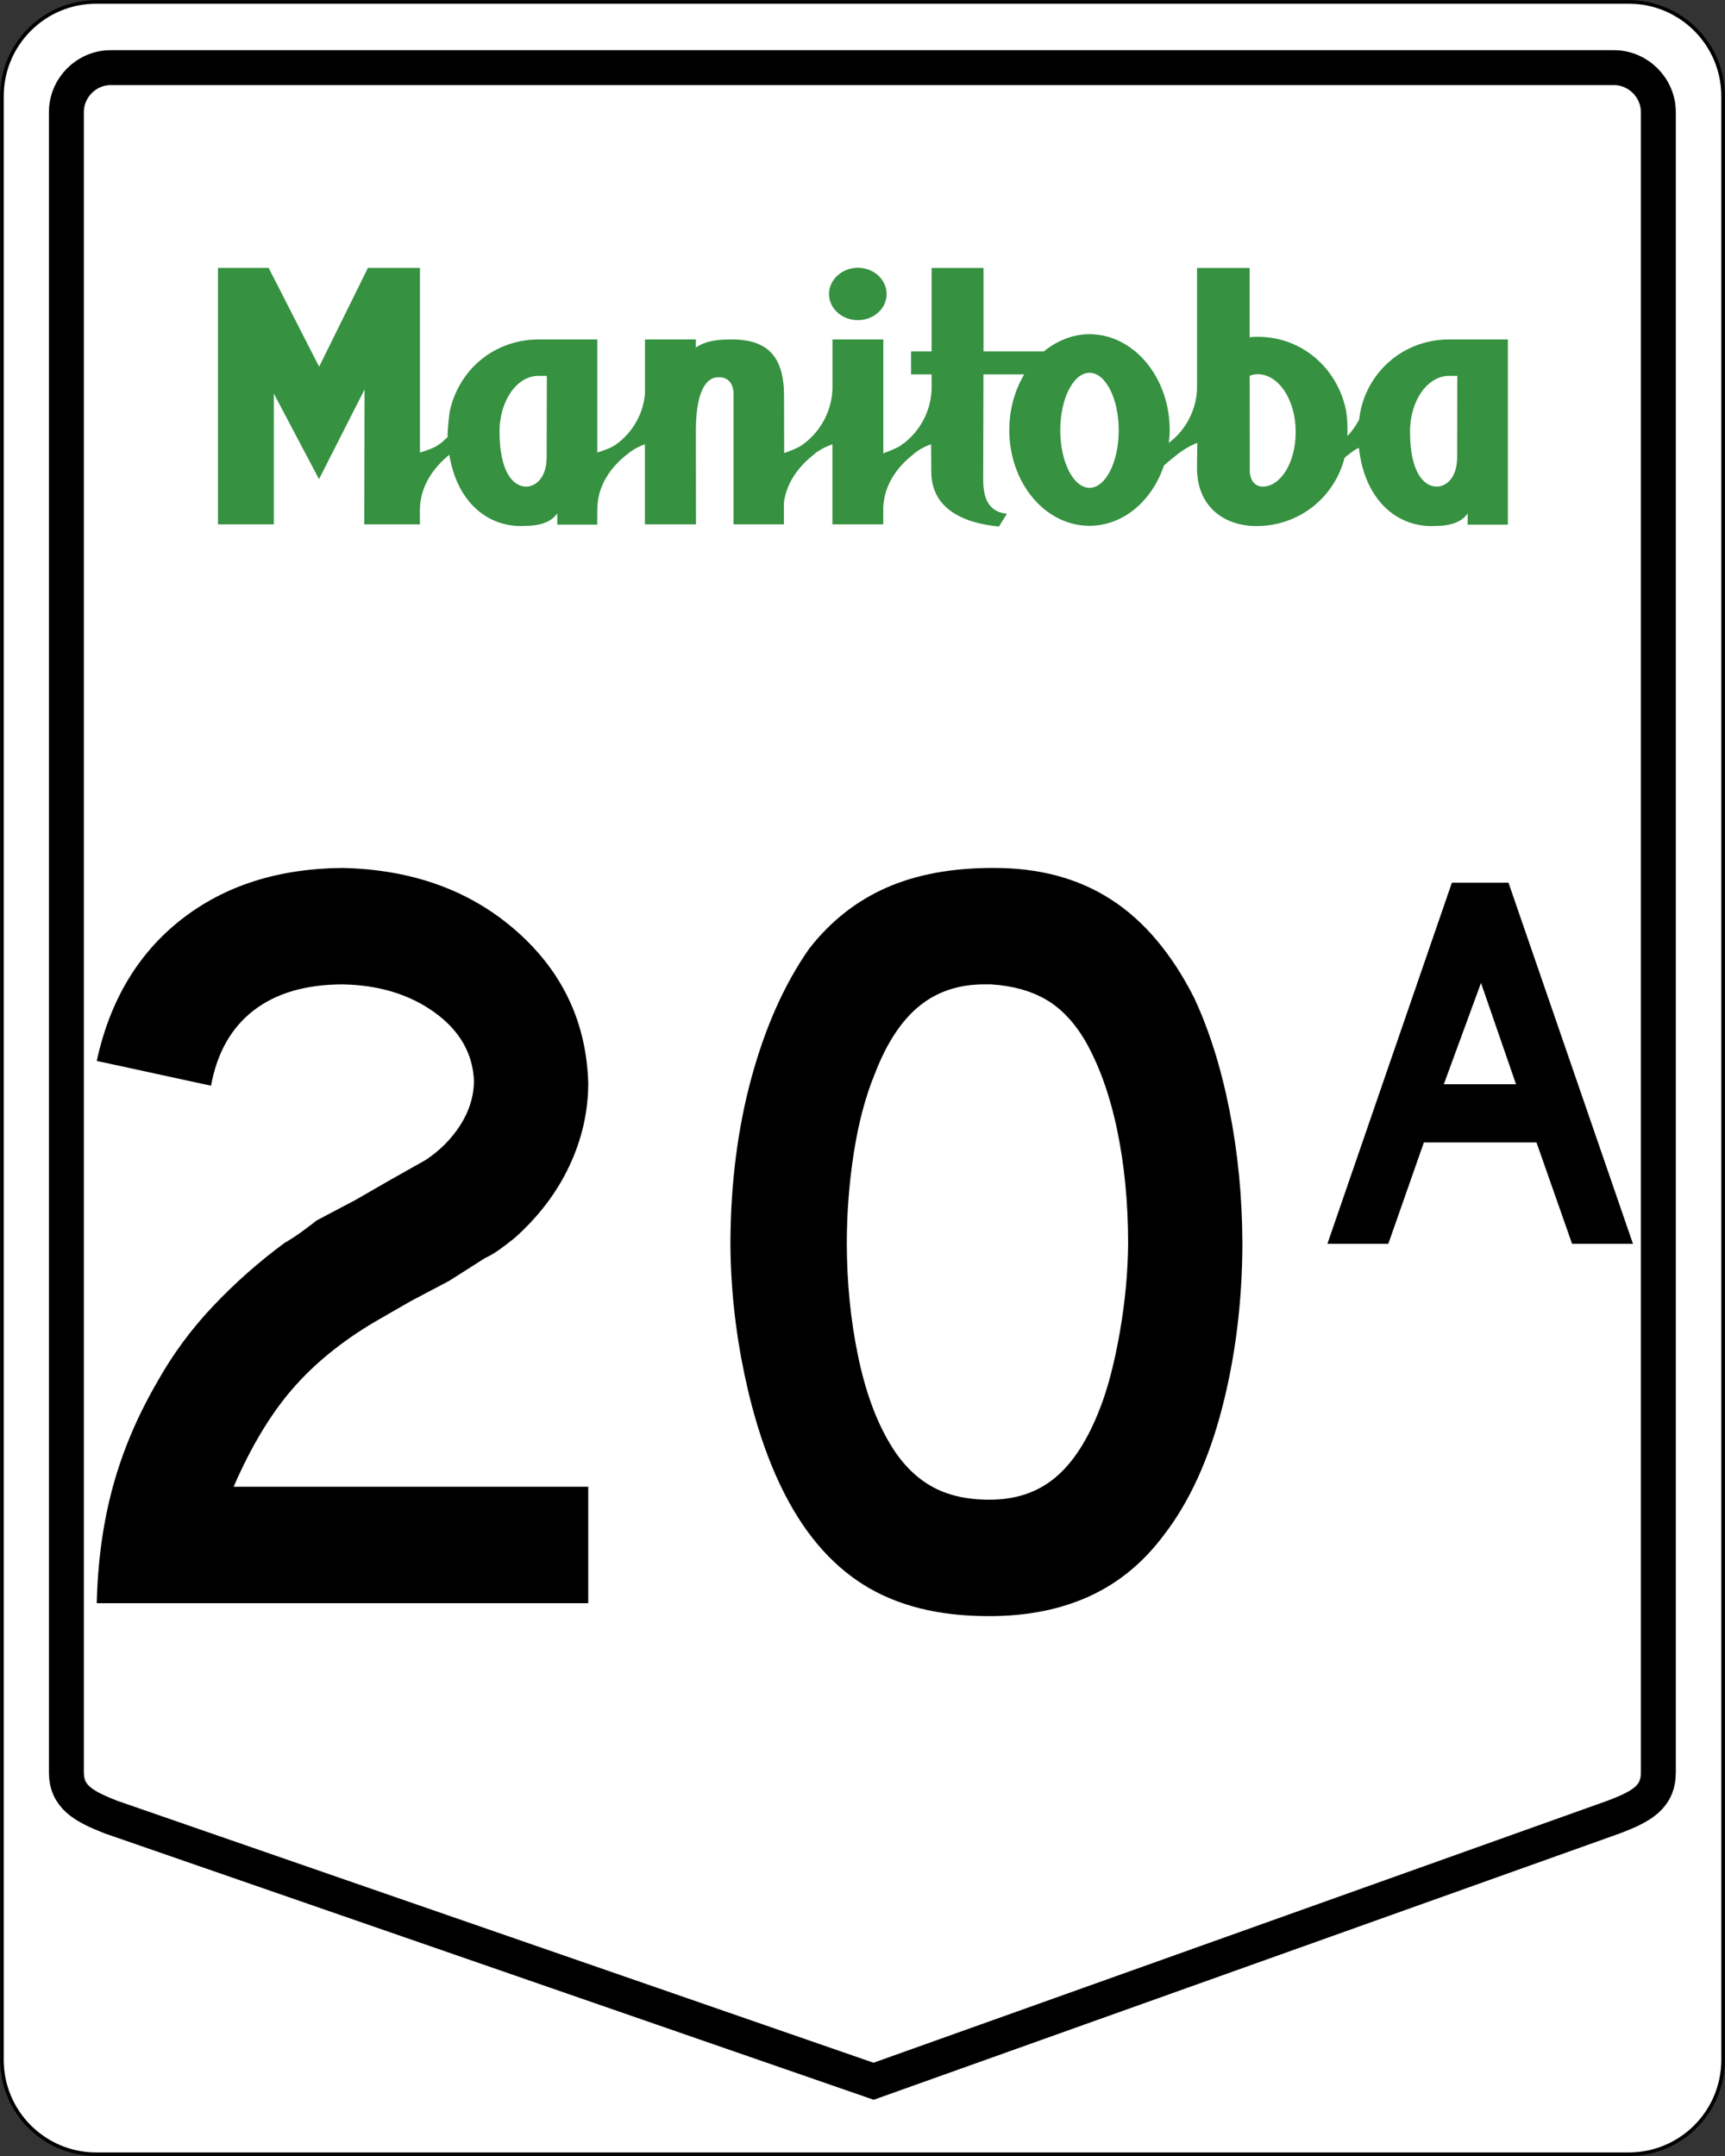
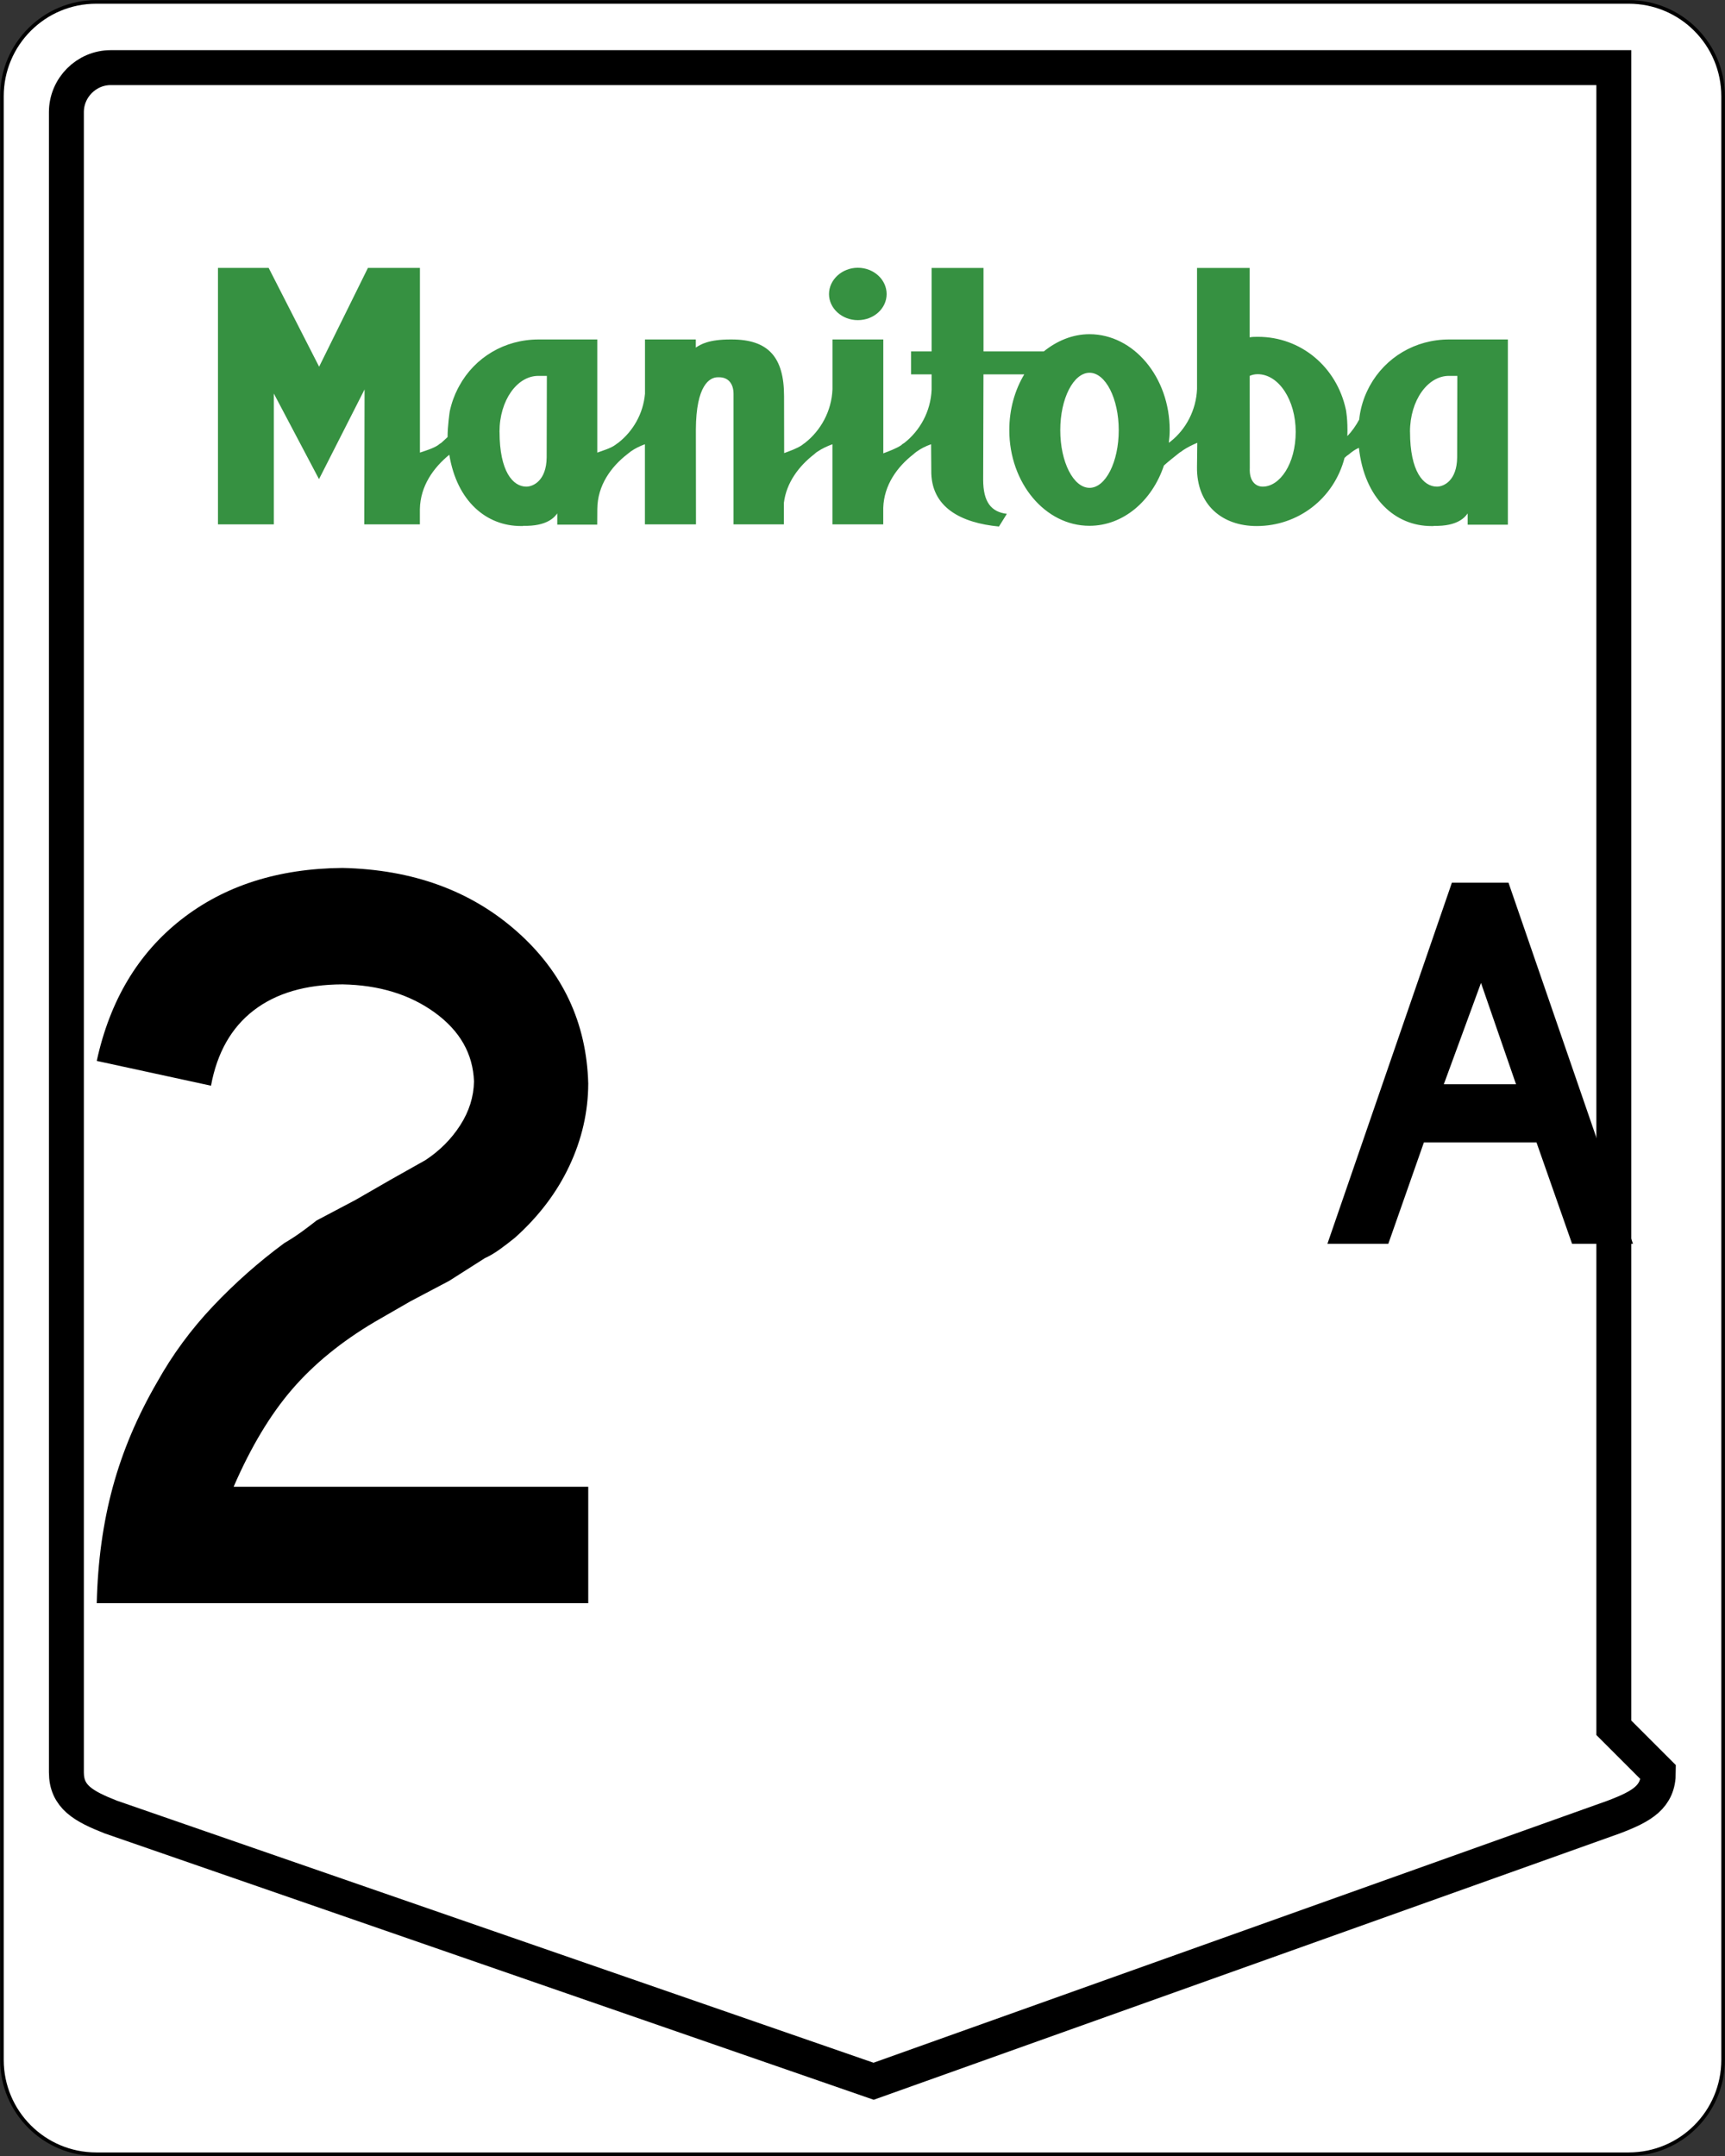
<svg xmlns="http://www.w3.org/2000/svg" xmlns:ns1="http://www.inkscape.org/namespaces/inkscape" xmlns:ns2="http://sodipodi.sourceforge.net/DTD/sodipodi-0.dtd" height="600" width="480.12" version="1.1" id="svg2985" ns1:version="0.48.2 r9819" ns2:docname="Manitoba_20A.svg">
  <rect width="100%" height="100%" fill="#333333" stroke="none" />
  <defs id="defs3007" />
  <ns2:namedview pagecolor="#ffffff" bordercolor="#666666" borderopacity="1" objecttolerance="10" gridtolerance="10" guidetolerance="10" ns1:pageopacity="0" ns1:pageshadow="2" ns1:window-width="1920" ns1:window-height="976" id="namedview3005" showgrid="false" ns1:zoom="1.3116667" ns1:cx="240.06" ns1:cy="300" ns1:window-x="-8" ns1:window-y="-8" ns1:window-maximized="1" ns1:current-layer="svg2985" />
  <path stroke-linejoin="miter" d="m0.537,573.21c0,14.506,11.752,26.257,26.257,26.257h426.54c14.506,0,26.257-11.752,26.257-26.257v-546.42c0-14.506-11.752-26.257-26.257-26.257h-426.54c-14.506,0-26.257,11.752-26.257,26.257v546.42z" stroke="#000" stroke-linecap="butt" stroke-miterlimit="4" stroke-dasharray="none" stroke-width="1" fill="#FFF" id="path2989" />
-   <path d="m320.58,113.71c-1.305,0-2.35-1.044-2.35-2.374,0-1.281,1.044-2.375,2.35-2.375,1.305,0,2.35,1.091,2.35,2.375,0,1.33-1.046,2.374-2.35,2.374z" fill="#FFF" fill-rule="nonzero" id="path2991" />
-   <path stroke-linejoin="miter" d="m461.57,493.19c0,6.836-4.51,9.447-12.39,12.437,0,0-206.03,73.531-206.03,73.531s-212.33-73.531-212.33-73.531c-7.572-2.991-12.342-5.601-12.342-12.437v-461.98c0-6.788,5.554-12.389,12.342-12.389h418.36c6.788,0,12.39,5.601,12.39,12.389v461.98z" stroke="#000" stroke-linecap="butt" stroke-miterlimit="2.613" stroke-dasharray="none" stroke-width="9.722" fill="none" id="path2993" />
+   <path stroke-linejoin="miter" d="m461.57,493.19c0,6.836-4.51,9.447-12.39,12.437,0,0-206.03,73.531-206.03,73.531s-212.33-73.531-212.33-73.531c-7.572-2.991-12.342-5.601-12.342-12.437v-461.98c0-6.788,5.554-12.389,12.342-12.389h418.36v461.98z" stroke="#000" stroke-linecap="butt" stroke-miterlimit="2.613" stroke-dasharray="none" stroke-width="9.722" fill="none" id="path2993" />
  <g fill="#369141" transform="matrix(1.425,0,0,1.425,-722.064,-126.743)" fill-rule="nonzero" id="g2995">
    <path d="m801.2,191.4h-7.824v-2.196c-0.444,0.607-1.821,2.57-6.68,2.429,0,0,0.057,0.038,0.057,0.038h-0.467c-6.984,0-13.056-5.279-14.154-15.275-0.444,0.191-0.842,0.421-1.284,0.746-0.216,0.134-0.421,0.327-0.656,0.515-0.304,0.191-0.584,0.421-0.863,0.7-2.078,7.988-9.109,13.313-17.167,13.313-6.75,0-11.748-4.157-11.655-11.538,0,0,0.057-4.718,0.057-4.718-1.004,0.421-1.94,0.888-2.779,1.446-0.216,0.191-0.446,0.327-0.677,0.467-1.167,0.936-2.196,1.73-3.06,2.522-2.313,6.914-7.941,11.772-14.551,11.772-8.642,0-15.649-8.362-15.649-18.685,0-4.064,1.073-7.801,2.919-10.884h-7.965s-0.057,20.554-0.057,20.554c0,4.344,1.542,6.306,4.625,6.68,0,0-1.542,2.476-1.542,2.476-7.333-0.7-13.359-3.691-13.219-11.024,0,0-0.038-5.045-0.038-5.045-1.029,0.373-1.916,0.794-2.826,1.448-0.216,0.134-0.421,0.327-0.631,0.515-3.13,2.429-5.746,5.979-5.886,10.464v3.223h-9.927v-15.649c-1.028,0.373-2.033,0.842-2.92,1.448-0.239,0.134-0.446,0.327-0.652,0.515-2.896,2.241-5.419,5.465-5.909,9.483v4.204h-9.833v-25.459c0-2.15-1.144-3.27-2.803-3.27h-0.279c-1.588,0-4.228,1.542-4.274,10.183,0,0,0.019,18.545,0.019,18.545h-9.973v-15.649c-1.004,0.373-1.892,0.794-2.756,1.403-0.216,0.191-0.446,0.327-0.656,0.515-3.2,2.476-5.862,6.119-5.886,10.744,0,0-0.019,3.036-0.019,3.036h-7.801v-2.196c-0.446,0.608-1.845,2.569-6.727,2.429,0,0,0.096,0.038,0.096,0.038h-0.49c-6.657,0-12.472-4.765-13.967-13.92-3.083,2.523-5.652,6.073-5.746,10.604v2.99h-10.861s0.057-26.346,0.057-26.346-8.899,17.517-8.899,17.517-8.829-16.723-8.829-16.723v25.552h-10.907v-50.076h9.903s9.856,19.292,9.856,19.292,9.53-19.292,9.53-19.292h10.16v36.062c1.004-0.327,2.639-0.842,3.527-1.446,0.216-0.191,0.421-0.327,0.656-0.467,0.396-0.373,0.84-0.746,1.215-1.121,0-2.241,0.421-4.998,0.421-4.998,0.35-1.636,0.888-3.13,1.611-4.531,0.096-0.191,0.172-0.279,0.256-0.467,3.036-5.559,8.852-9.062,15.485-9.062h11.468v22.095c1.028-0.373,2.616-0.842,3.504-1.494,0.191-0.134,0.421-0.327,0.652-0.467,2.826-2.241,4.811-5.606,5.162-9.53v-10.604h9.927v1.588c0.98-0.652,2.546-1.588,6.75-1.588h0.256c7.147,0,10.23,3.457,10.23,11.071,0,0,0.019,11.118,0.019,11.118,1.029-0.373,2.593-0.936,3.457-1.542,0.216-0.191,0.446-0.327,0.631-0.467,3.036-2.382,5.185-6.166,5.349-10.464v-9.716h9.927v22.235c1.028-0.373,2.616-0.982,3.504-1.588,0.172-0.191,0.398-0.327,0.631-0.467,3.013-2.382,5.115-6.072,5.302-10.37v-2.99h-4.017v-4.484h4.017v-16.303h10.137v16.303h11.772c2.546-2.054,5.605-3.364,8.922-3.364,8.642,0,15.672,8.409,15.672,18.732,0,0.84-0.077,1.682-0.172,2.475,0.134-0.096,0.239-0.191,0.373-0.279,2.943-2.334,4.975-6.073,5.138-10.23v-23.637h10.277v13.547c0.559-0.096,1.027-0.096,1.636-0.096,8.338,0,15.368,5.839,17.167,14.247,0,0,0.398,1.961,0.279,5.138,0.911-0.936,1.682-2.054,2.313-3.223,0.096-0.936,0.239-1.588,0.239-1.588,0.327-1.636,0.863-3.13,1.588-4.531,0.077-0.191,0.153-0.279,0.239-0.467,3.06-5.559,8.875-9.062,15.485-9.062h11.491v36.156zm-19.082-18.125c0,7.755,2.616,10.697,5.255,10.697,1.332,0,3.901-1.167,3.947-5.699,0,0,0.038-15.929,0.038-15.929h-1.657c-4.087,0-7.591,4.718-7.591,10.931zm-29.756-11.258c-0.561,0-1.029,0.096-1.563,0.327,0,0,0.019,17.984,0.019,17.984-0.134,2.616,1.192,3.643,2.523,3.643,3.34,0,6.446-4.438,6.446-10.697,0-6.213-3.317-11.258-7.427-11.258zm-32.839-0.279c-3.153,0-5.722,5.045-5.722,11.211,0,6.213,2.569,11.258,5.722,11.258,3.13,0,5.699-5.045,5.699-11.258,0-6.166-2.569-11.211-5.699-11.211zm-115.24,11.538c0,7.754,2.616,10.697,5.232,10.697,1.332,0,3.924-1.167,3.97-5.699,0,0,0.038-15.929,0.038-15.929h-1.682c-4.087,0-7.567,4.718-7.567,10.931z" id="path2997" />
    <path d="m674.26,141.23c3.13,0,5.629,2.334,5.629,5.138,0,2.803-2.499,5.092-5.629,5.092-3.083,0-5.629-2.289-5.629-5.092,0-2.803,2.546-5.138,5.629-5.138z" id="path2999" />
  </g>
  <g transform="scale(1,1)" style="font-size:390.891px;font-style:normal;font-variant:normal;font-weight:normal;font-stretch:normal;text-align:center;line-height:125%;writing-mode:lr-tb;text-anchor:middle;fill:#000000;font-family:Roadgeek 2005 Series D" id="text12">
    <path d="m 163.726,446.122 0,-32.4 -98.699,0 c 4.787,-11.044 10.212,-20.081 16.275,-27.112 6.062,-7.031 13.737,-13.293 23.025,-18.787 l 9.9,-5.7 10.8,-5.7 9.9,-6.3 c 1.344,-0.612 2.706,-1.412 4.087,-2.4 1.381,-0.987 2.819,-2.087 4.312,-3.3 6.625,-5.931 11.675,-12.593 15.15,-19.987 3.475,-7.394 5.225,-15.031 5.25,-22.912 -0.469,-16.937 -7.106,-31.062 -19.912,-42.374 -12.806,-11.312 -28.968,-17.187 -48.487,-17.625 -17.906,0.156 -32.868,4.944 -44.887,14.362 -12.019,9.419 -19.856,22.531 -23.512,39.337 l 31.8,6.9 c 1.694,-9.181 5.656,-16.168 11.887,-20.962 6.231,-4.794 14.468,-7.206 24.712,-7.237 10.187,0.188 18.762,2.813 25.725,7.875 6.962,5.063 10.587,11.438 10.875,19.125 -0.075,4.269 -1.35,8.331 -3.825,12.187 -2.475,3.856 -5.7,7.094 -9.675,9.712 l -9.6,5.4 -9.9,5.7 -10.8,5.7 c -1.331,1.05 -2.719,2.1 -4.162,3.15 -1.444,1.05 -3.056,2.1 -4.837,3.15 -7.119,5.25 -13.731,11.1 -19.837,17.55 -6.106,6.45 -11.294,13.5 -15.562,21.15 -5.519,9.5 -9.631,19.225 -12.337,29.175 -2.706,9.95 -4.194,20.725 -4.462,32.325 z" style="font-size:300px" id="path2994" />
-     <path d="m 345.793,345.923 c -0.038,-12.768 -1.238,-25.106 -3.6,-37.012 -2.363,-11.906 -5.663,-22.368 -9.9,-31.387 -6.244,-12.262 -13.931,-21.337 -23.062,-27.225 -9.131,-5.887 -20.044,-8.812 -32.737,-8.775 -11.494,-0.018 -21.431,1.819 -29.812,5.512 -8.381,3.694 -15.544,9.356 -21.487,16.987 -6.819,9.75 -12.156,21.675 -16.012,35.775 -3.856,14.1 -5.819,29.475 -5.887,46.124 0.062,12.256 1.362,24.419 3.9,36.487 2.537,12.069 5.937,22.506 10.2,31.312 5.9,12.262 13.525,21.337 22.875,27.225 9.35,5.887 21.025,8.812 35.025,8.775 10.5,0.019 19.8,-1.819 27.9,-5.512 8.1,-3.694 15,-9.356 20.7,-16.987 7.081,-9.144 12.493,-20.931 16.237,-35.362 3.744,-14.431 5.631,-29.743 5.662,-45.937 z m -31.8,0 c -0.063,8.081 -0.838,16.369 -2.325,24.862 -1.488,8.494 -3.313,15.506 -5.475,21.037 -3.388,8.806 -7.563,15.269 -12.525,19.387 -4.963,4.119 -11.087,6.156 -18.375,6.112 -6.4,0.006 -11.825,-1.281 -16.275,-3.862 -4.45,-2.581 -8.225,-6.494 -11.325,-11.737 -3.913,-6.506 -6.887,-14.719 -8.925,-24.637 -2.038,-9.919 -3.063,-20.306 -3.075,-31.162 0.006,-8.562 0.669,-17.012 1.987,-25.35 1.319,-8.337 3.256,-15.587 5.812,-21.75 3.262,-8.518 7.387,-14.806 12.375,-18.862 4.987,-4.056 11.062,-6.069 18.225,-6.037 0.6,1.7e-4 1.2,1.7e-4 1.8,0 5.944,0.388 11.006,1.788 15.187,4.2 4.181,2.413 7.819,6.213 10.912,11.4 3.912,6.85 6.887,15.125 8.925,24.825 2.037,9.7 3.062,20.225 3.075,31.575 z" style="font-size:300px" id="path2996" />
    <path d="m 454.507,346.122 -34.65,-100.499 -15.75,0 -34.65,100.499 16.95,0 9.9,-28.2 31.35,0 9.9,28.2 z m -32.55,-44.399 -20.1,0 10.35,-28.2 z" style="font-size:150px" id="path2998" />
  </g>
</svg>